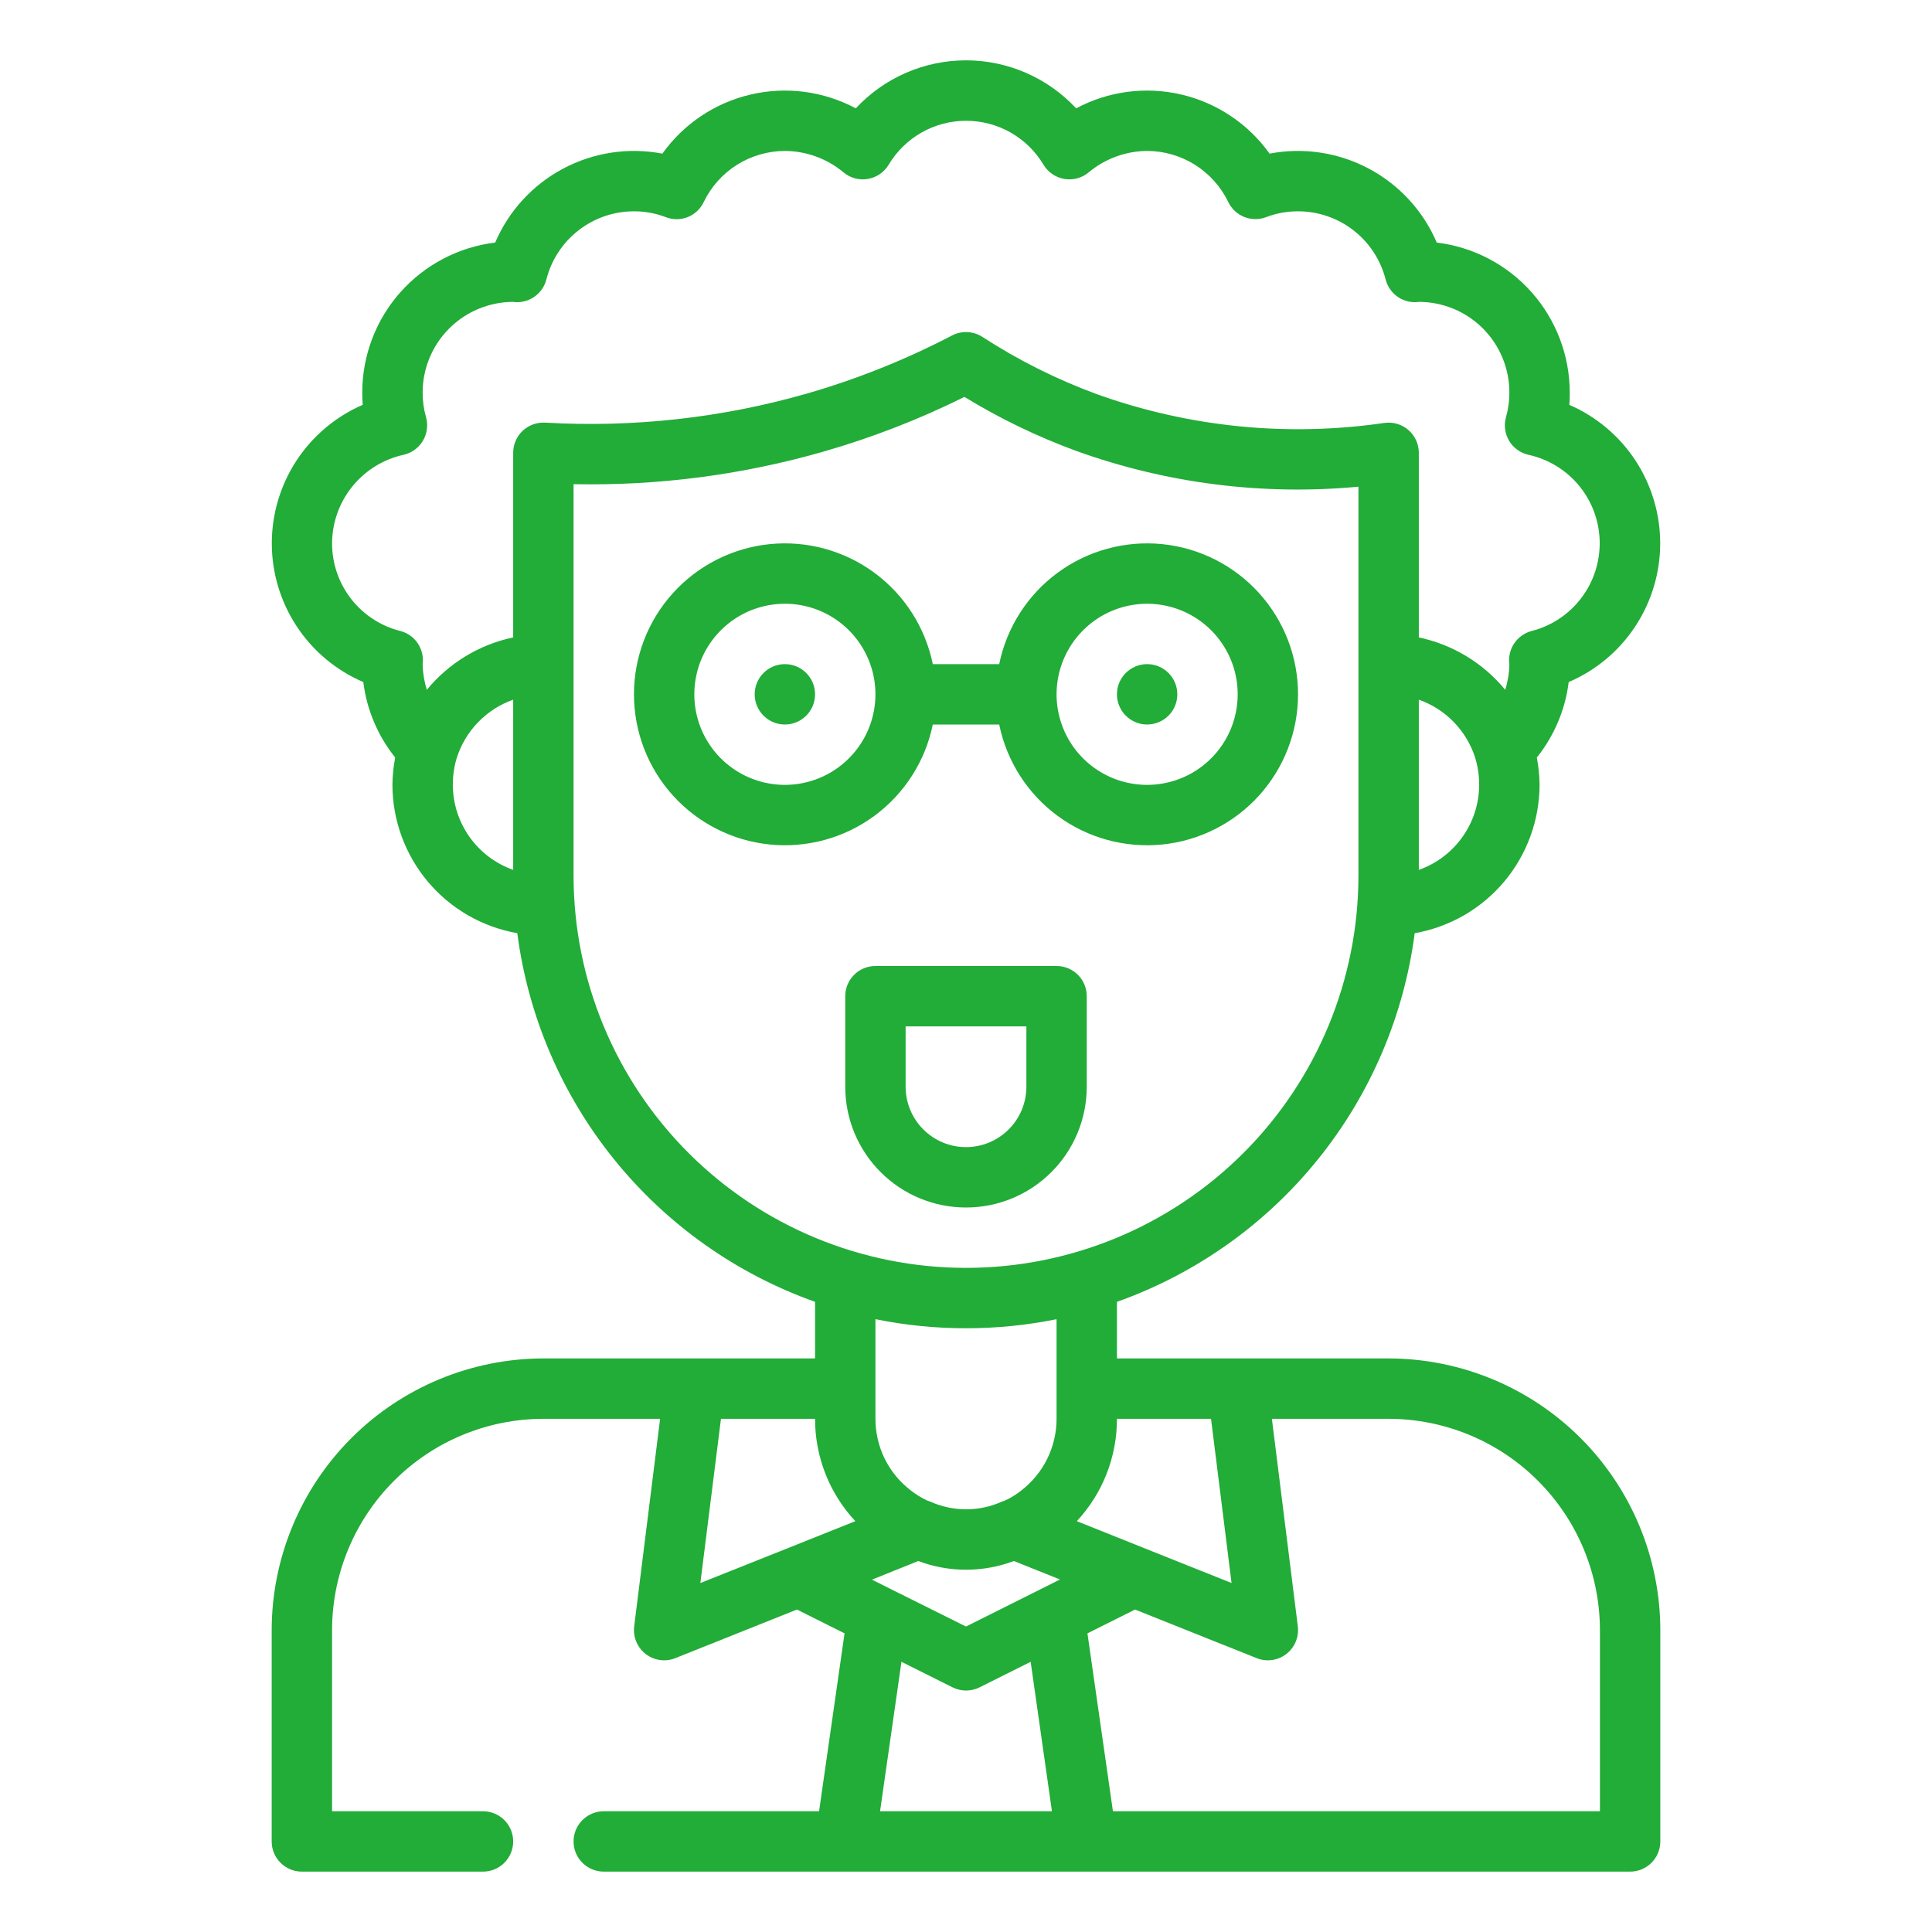
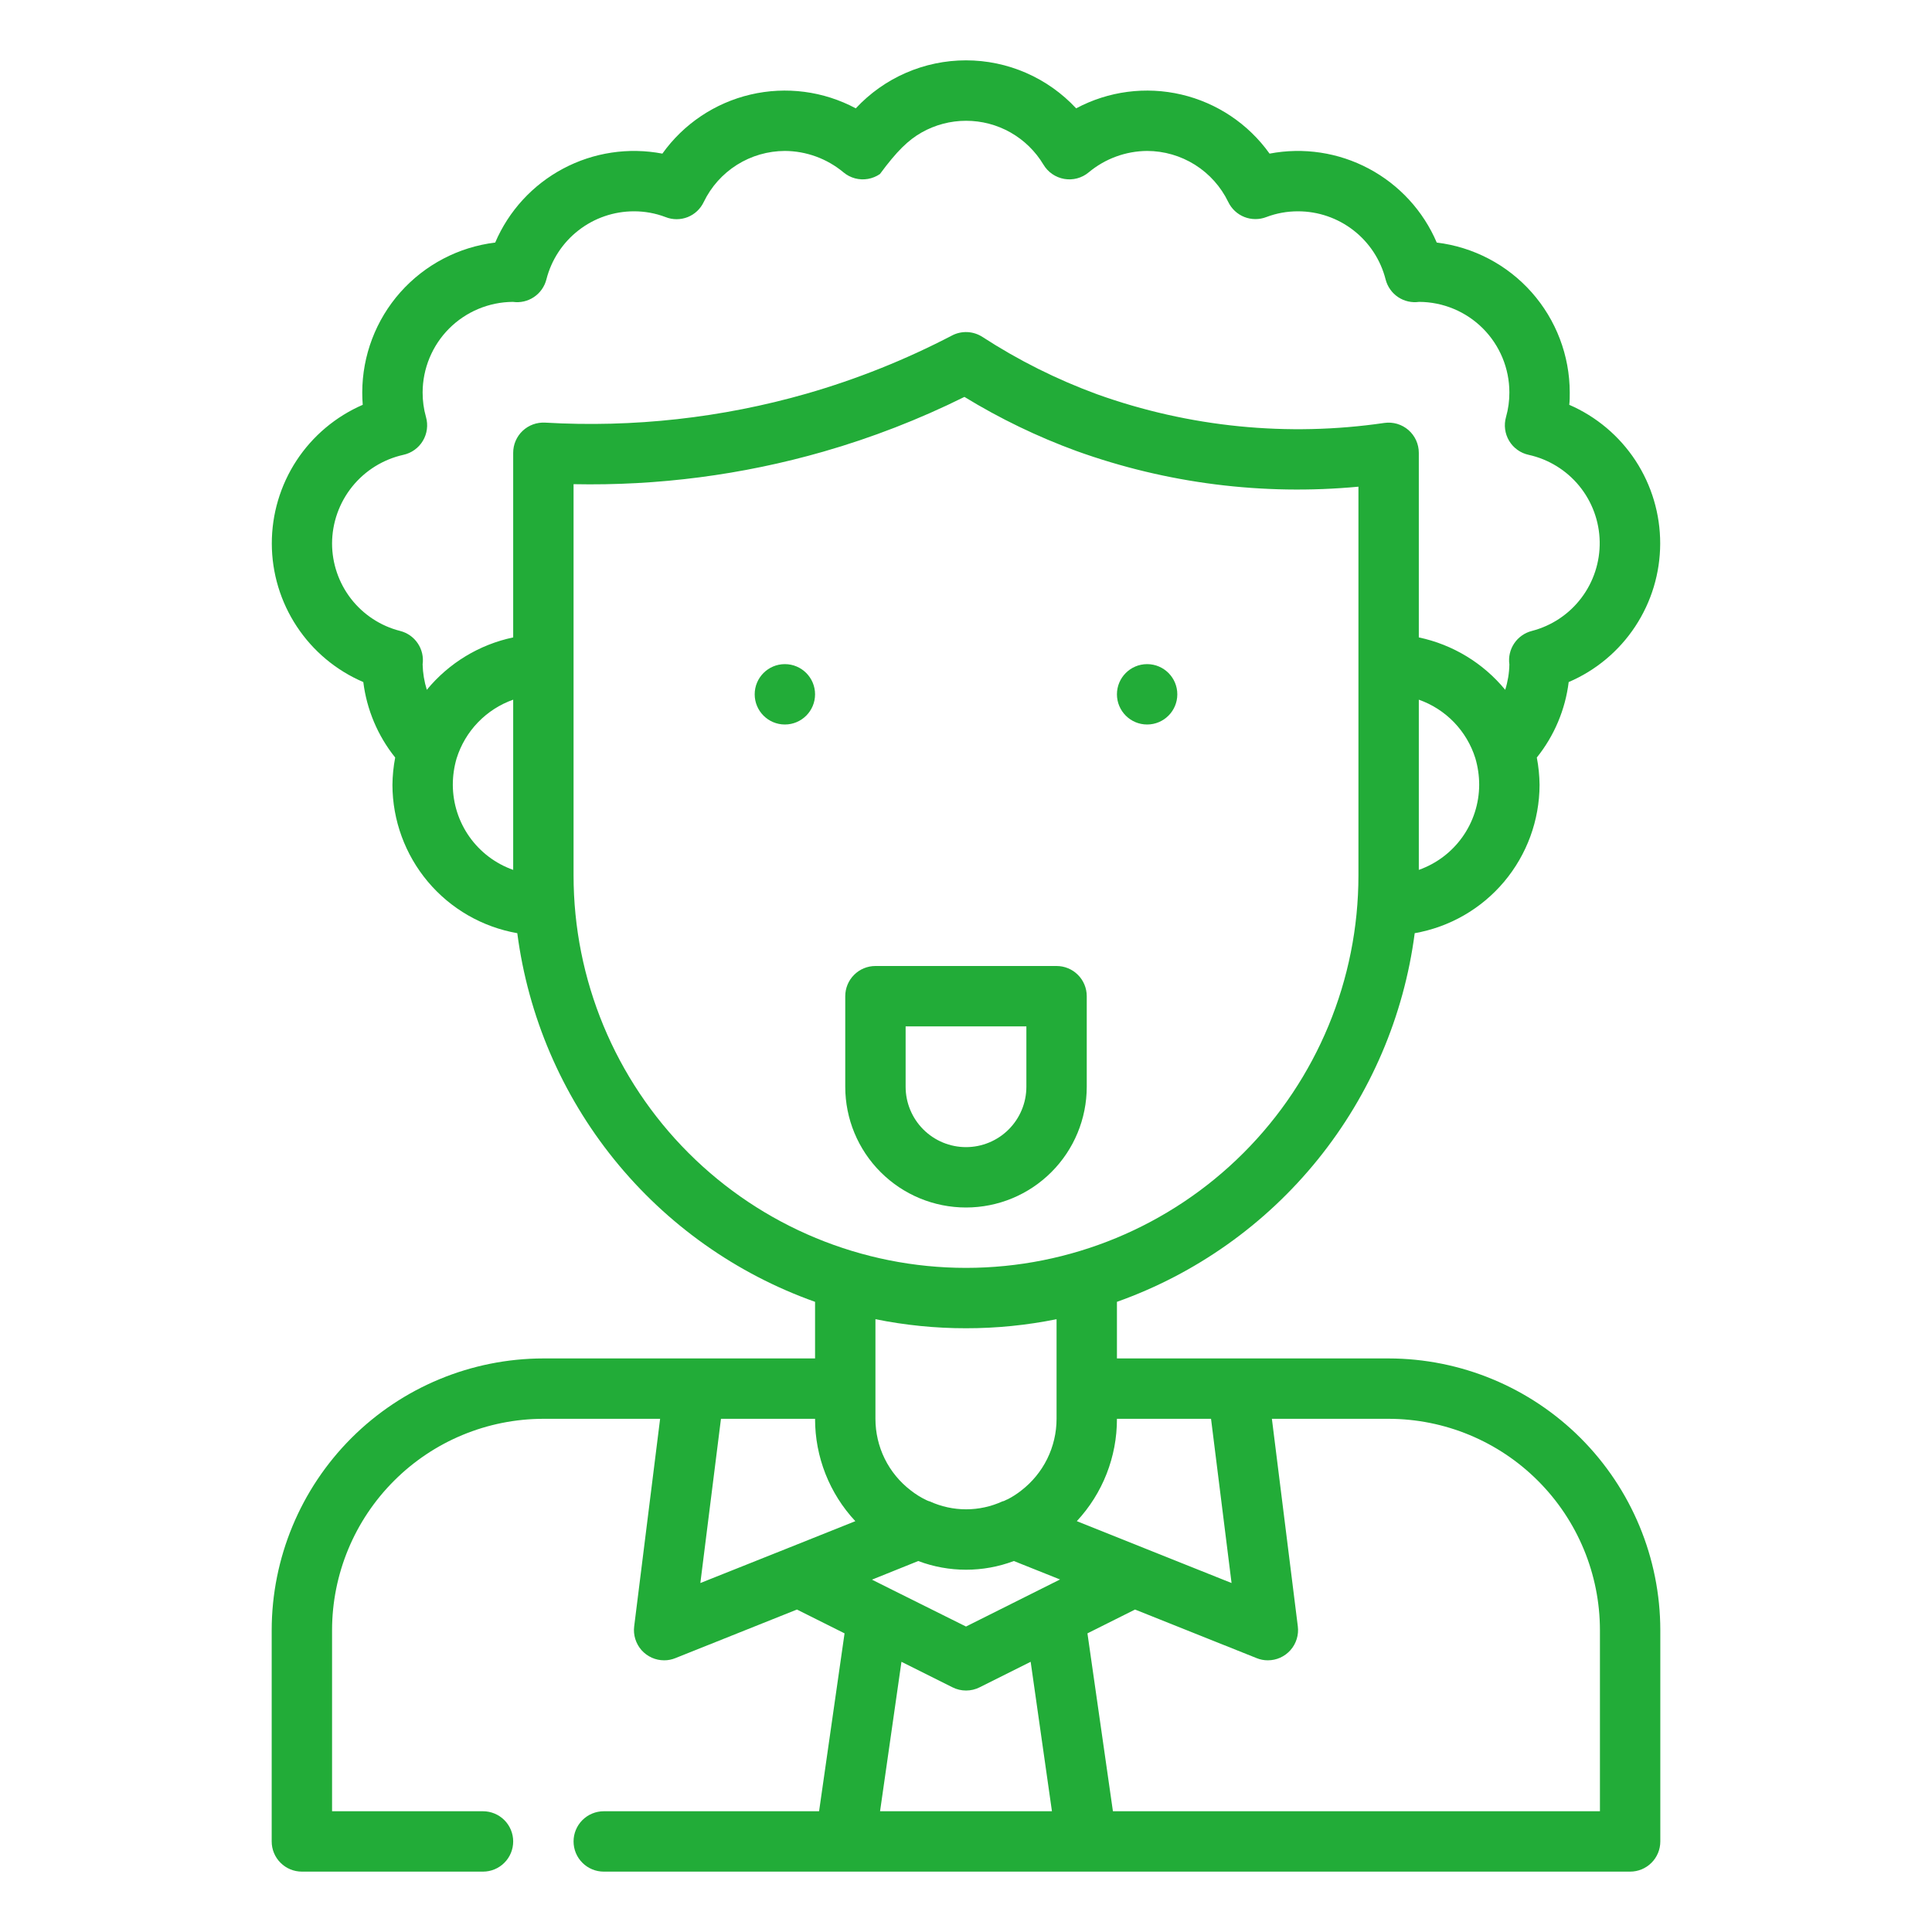
<svg xmlns="http://www.w3.org/2000/svg" width="64" height="64" viewBox="0 0 64 64" fill="none">
-   <path d="M46 45H37V43.125C39.611 42.197 41.913 40.566 43.654 38.41C45.395 36.255 46.506 33.66 46.864 30.913C48.021 30.71 49.069 30.107 49.825 29.209C50.581 28.31 50.997 27.174 51 26C50.997 25.696 50.966 25.393 50.909 25.094C51.486 24.375 51.852 23.509 51.965 22.594C52.863 22.21 53.629 21.57 54.167 20.755C54.706 19.94 54.994 18.985 54.996 18.009C54.998 17.032 54.714 16.076 54.179 15.258C53.643 14.441 52.88 13.799 51.984 13.41C52 13.274 52 13.138 52 13C51.998 11.777 51.549 10.598 50.738 9.683C49.926 8.768 48.808 8.182 47.594 8.035C47.146 6.986 46.352 6.122 45.344 5.586C44.337 5.05 43.177 4.875 42.056 5.089C41.353 4.104 40.314 3.408 39.135 3.132C37.956 2.856 36.717 3.018 35.649 3.589C35.182 3.088 34.618 2.687 33.99 2.414C33.362 2.14 32.684 1.999 31.999 1.999C31.314 1.999 30.636 2.14 30.008 2.414C29.38 2.687 28.816 3.088 28.349 3.589C27.281 3.018 26.042 2.856 24.863 3.132C23.684 3.408 22.645 4.104 21.942 5.089C20.821 4.875 19.661 5.05 18.654 5.586C17.646 6.122 16.852 6.986 16.404 8.035C15.19 8.183 14.073 8.769 13.261 9.683C12.45 10.598 12.002 11.778 12 13C12 13.138 12.005 13.274 12.016 13.41C11.12 13.799 10.357 14.441 9.821 15.258C9.286 16.076 9.002 17.032 9.004 18.009C9.006 18.985 9.294 19.94 9.833 20.755C10.371 21.57 11.137 22.21 12.035 22.594C12.149 23.509 12.514 24.375 13.091 25.094C13.034 25.393 13.003 25.696 13 26C13.003 27.174 13.419 28.31 14.175 29.209C14.931 30.107 15.979 30.71 17.136 30.913C17.494 33.66 18.605 36.255 20.346 38.41C22.087 40.566 24.39 42.197 27 43.125V45H18C15.614 45.003 13.326 45.952 11.639 47.639C9.952 49.327 9.003 51.614 9 54V61C9 61.266 9.105 61.52 9.293 61.707C9.48 61.895 9.735 62 10 62H16C16.265 62 16.52 61.895 16.707 61.707C16.895 61.52 17 61.266 17 61C17 60.735 16.895 60.481 16.707 60.293C16.52 60.106 16.265 60 16 60H11V54C11.002 52.144 11.74 50.365 13.053 49.053C14.365 47.74 16.144 47.002 18 47H21.867L21.008 53.876C20.99 54.017 21.003 54.16 21.045 54.295C21.087 54.431 21.157 54.556 21.25 54.662C21.344 54.768 21.46 54.853 21.589 54.912C21.718 54.97 21.858 55 22 55C22.128 55.001 22.254 54.976 22.372 54.928L26.4 53.318L27.977 54.107L27.133 60H20C19.735 60 19.48 60.106 19.293 60.293C19.105 60.481 19 60.735 19 61C19 61.266 19.105 61.52 19.293 61.707C19.48 61.895 19.735 62 20 62H54C54.265 62 54.52 61.895 54.707 61.707C54.895 61.52 55 61.266 55 61V54C54.997 51.614 54.048 49.327 52.361 47.639C50.673 45.952 48.386 45.003 46 45ZM40.117 47L40.797 52.44L37.897 51.281L37.871 51.27L35.671 50.39C36.528 49.47 37.003 48.258 37 47H40.117ZM47 28.816V23.178C47.441 23.333 47.84 23.589 48.165 23.925C48.49 24.262 48.732 24.669 48.872 25.115C48.957 25.403 49 25.701 49 26C48.997 26.619 48.804 27.221 48.446 27.725C48.088 28.229 47.583 28.61 47 28.816ZM11 18C11.003 17.316 11.238 16.653 11.667 16.12C12.096 15.587 12.694 15.216 13.362 15.067C13.496 15.038 13.622 14.982 13.733 14.902C13.844 14.822 13.938 14.721 14.008 14.603C14.078 14.486 14.124 14.355 14.141 14.219C14.159 14.084 14.149 13.946 14.111 13.814C14.036 13.549 13.999 13.275 14 13C14.002 12.207 14.317 11.446 14.877 10.884C15.438 10.322 16.198 10.005 16.991 10C17.235 10.035 17.483 9.978 17.688 9.84C17.893 9.703 18.039 9.495 18.1 9.256C18.264 8.611 18.638 8.039 19.163 7.631C19.688 7.222 20.335 7 21 7C21.359 6.999 21.715 7.064 22.05 7.192C22.285 7.285 22.545 7.284 22.78 7.192C23.014 7.099 23.204 6.92 23.312 6.692C23.556 6.186 23.938 5.759 24.413 5.46C24.888 5.161 25.438 5.002 26 5C26.71 5.004 27.397 5.255 27.942 5.71C28.053 5.803 28.183 5.87 28.323 5.908C28.463 5.945 28.609 5.952 28.752 5.927C28.894 5.902 29.03 5.847 29.149 5.765C29.268 5.683 29.368 5.576 29.442 5.451C29.707 5.009 30.082 4.643 30.531 4.388C30.98 4.134 31.487 4.001 32.003 4.001C32.519 4.001 33.026 4.134 33.475 4.388C33.923 4.643 34.299 5.009 34.564 5.451C34.638 5.576 34.738 5.683 34.857 5.765C34.976 5.847 35.112 5.902 35.254 5.927C35.397 5.952 35.543 5.945 35.683 5.908C35.823 5.87 35.953 5.803 36.064 5.71C36.608 5.256 37.292 5.005 38 5C38.561 5.001 39.111 5.161 39.586 5.459C40.061 5.758 40.443 6.185 40.687 6.69C40.796 6.917 40.986 7.095 41.221 7.188C41.455 7.28 41.715 7.281 41.95 7.19C42.285 7.063 42.641 6.999 43 7C43.665 7 44.312 7.222 44.837 7.631C45.362 8.039 45.736 8.611 45.9 9.256C45.961 9.495 46.108 9.704 46.312 9.841C46.517 9.978 46.766 10.035 47.01 10C47.804 10.003 48.564 10.32 49.125 10.882C49.685 11.445 50 12.206 50 13C50.001 13.275 49.964 13.549 49.889 13.814C49.851 13.946 49.841 14.084 49.859 14.219C49.876 14.355 49.922 14.486 49.992 14.603C50.062 14.721 50.156 14.822 50.267 14.902C50.378 14.982 50.504 15.038 50.638 15.067C51.296 15.212 51.887 15.575 52.314 16.096C52.741 16.618 52.98 17.268 52.992 17.942C53.004 18.616 52.789 19.275 52.381 19.812C51.973 20.349 51.397 20.732 50.744 20.901C50.505 20.962 50.297 21.109 50.16 21.313C50.022 21.518 49.965 21.766 50 22.01C49.995 22.296 49.948 22.579 49.862 22.851C49.133 21.964 48.124 21.352 47 21.115V15C47 14.857 46.969 14.716 46.91 14.585C46.85 14.455 46.764 14.339 46.656 14.245C46.548 14.152 46.421 14.082 46.283 14.041C46.146 14.001 46.002 13.99 45.86 14.01C42.658 14.479 39.39 14.153 36.344 13.061C35.01 12.572 33.736 11.935 32.544 11.161C32.396 11.065 32.224 11.01 32.047 11.001C31.871 10.993 31.695 11.031 31.538 11.113C30.002 11.914 28.389 12.56 26.724 13.039C23.909 13.845 20.979 14.17 18.056 14C17.92 13.993 17.784 14.013 17.656 14.06C17.528 14.107 17.411 14.179 17.312 14.273C17.213 14.366 17.135 14.479 17.081 14.604C17.027 14.729 17 14.864 17 15V21.115C15.877 21.352 14.868 21.964 14.139 22.851C14.054 22.578 14.007 22.295 14 22.009C14.034 21.765 13.977 21.517 13.84 21.313C13.703 21.108 13.495 20.962 13.256 20.901C12.611 20.738 12.039 20.363 11.63 19.838C11.222 19.312 11 18.666 11 18ZM15 26C15 25.703 15.042 25.407 15.126 25.122C15.266 24.675 15.508 24.266 15.833 23.929C16.159 23.591 16.558 23.334 17 23.178V28.816C16.417 28.61 15.912 28.229 15.554 27.725C15.196 27.221 15.003 26.619 15 26ZM19 29V16.039C21.797 16.096 24.587 15.733 27.276 14.961C28.885 14.499 30.448 13.892 31.948 13.148C33.122 13.866 34.364 14.466 35.656 14.939C38.646 16.016 41.836 16.419 45 16.122V29C45 32.448 43.63 35.755 41.192 38.193C38.754 40.631 35.448 42 32 42C28.552 42 25.246 40.631 22.808 38.193C20.37 35.755 19 32.448 19 29ZM32 44C33.008 44.001 34.013 43.9 35 43.7V47C35 47.461 34.893 47.916 34.689 48.33C34.484 48.743 34.187 49.103 33.821 49.383C33.685 49.49 33.54 49.583 33.387 49.662C33.353 49.676 33.32 49.69 33.287 49.708C33.254 49.726 33.248 49.723 33.228 49.731H33.219L33.203 49.737C32.826 49.909 32.417 49.998 32.003 49.998C31.589 49.998 31.18 49.909 30.803 49.737L30.788 49.731H30.777C30.755 49.722 30.733 49.712 30.71 49.704L30.691 49.695C30.505 49.607 30.33 49.498 30.168 49.37C29.804 49.091 29.51 48.733 29.307 48.322C29.105 47.911 29 47.458 29 47V43.7C29.987 43.9 30.992 44.001 32 44ZM23.883 47H27C26.998 48.259 27.475 49.471 28.334 50.391L26.134 51.27L26.107 51.281L23.2 52.44L23.883 47ZM30.418 51.711C31.439 52.095 32.564 52.095 33.585 51.711L35.115 52.322L34.426 52.667L34.41 52.675L32 53.881L29.59 52.681L29.574 52.673L28.885 52.328L30.418 51.711ZM29.153 60L29.862 55.049L31.552 55.894C31.692 55.965 31.846 56.001 32.002 56.001C32.158 56.001 32.312 55.965 32.452 55.894L34.142 55.049L34.847 60H29.153ZM53 60H36.867L36.023 54.107L37.6 53.318L41.628 54.928C41.746 54.976 41.873 55.001 42 55C42.142 55 42.282 54.97 42.411 54.912C42.54 54.853 42.656 54.768 42.749 54.662C42.843 54.556 42.913 54.431 42.955 54.295C42.997 54.16 43.01 54.017 42.992 53.876L42.133 47H46C47.856 47.002 49.635 47.74 50.947 49.053C52.26 50.365 52.998 52.144 53 54V60Z" fill="#22AC38" />
+   <path d="M46 45H37V43.125C39.611 42.197 41.913 40.566 43.654 38.41C45.395 36.255 46.506 33.66 46.864 30.913C48.021 30.71 49.069 30.107 49.825 29.209C50.581 28.31 50.997 27.174 51 26C50.997 25.696 50.966 25.393 50.909 25.094C51.486 24.375 51.852 23.509 51.965 22.594C52.863 22.21 53.629 21.57 54.167 20.755C54.706 19.94 54.994 18.985 54.996 18.009C54.998 17.032 54.714 16.076 54.179 15.258C53.643 14.441 52.88 13.799 51.984 13.41C52 13.274 52 13.138 52 13C51.998 11.777 51.549 10.598 50.738 9.683C49.926 8.768 48.808 8.182 47.594 8.035C47.146 6.986 46.352 6.122 45.344 5.586C44.337 5.05 43.177 4.875 42.056 5.089C41.353 4.104 40.314 3.408 39.135 3.132C37.956 2.856 36.717 3.018 35.649 3.589C35.182 3.088 34.618 2.687 33.99 2.414C33.362 2.14 32.684 1.999 31.999 1.999C31.314 1.999 30.636 2.14 30.008 2.414C29.38 2.687 28.816 3.088 28.349 3.589C27.281 3.018 26.042 2.856 24.863 3.132C23.684 3.408 22.645 4.104 21.942 5.089C20.821 4.875 19.661 5.05 18.654 5.586C17.646 6.122 16.852 6.986 16.404 8.035C15.19 8.183 14.073 8.769 13.261 9.683C12.45 10.598 12.002 11.778 12 13C12 13.138 12.005 13.274 12.016 13.41C11.12 13.799 10.357 14.441 9.821 15.258C9.286 16.076 9.002 17.032 9.004 18.009C9.006 18.985 9.294 19.94 9.833 20.755C10.371 21.57 11.137 22.21 12.035 22.594C12.149 23.509 12.514 24.375 13.091 25.094C13.034 25.393 13.003 25.696 13 26C13.003 27.174 13.419 28.31 14.175 29.209C14.931 30.107 15.979 30.71 17.136 30.913C17.494 33.66 18.605 36.255 20.346 38.41C22.087 40.566 24.39 42.197 27 43.125V45H18C15.614 45.003 13.326 45.952 11.639 47.639C9.952 49.327 9.003 51.614 9 54V61C9 61.266 9.105 61.52 9.293 61.707C9.48 61.895 9.735 62 10 62H16C16.265 62 16.52 61.895 16.707 61.707C16.895 61.52 17 61.266 17 61C17 60.735 16.895 60.481 16.707 60.293C16.52 60.106 16.265 60 16 60H11V54C11.002 52.144 11.74 50.365 13.053 49.053C14.365 47.74 16.144 47.002 18 47H21.867L21.008 53.876C20.99 54.017 21.003 54.16 21.045 54.295C21.087 54.431 21.157 54.556 21.25 54.662C21.344 54.768 21.46 54.853 21.589 54.912C21.718 54.97 21.858 55 22 55C22.128 55.001 22.254 54.976 22.372 54.928L26.4 53.318L27.977 54.107L27.133 60H20C19.735 60 19.48 60.106 19.293 60.293C19.105 60.481 19 60.735 19 61C19 61.266 19.105 61.52 19.293 61.707C19.48 61.895 19.735 62 20 62H54C54.265 62 54.52 61.895 54.707 61.707C54.895 61.52 55 61.266 55 61V54C54.997 51.614 54.048 49.327 52.361 47.639C50.673 45.952 48.386 45.003 46 45ZM40.117 47L40.797 52.44L37.897 51.281L37.871 51.27L35.671 50.39C36.528 49.47 37.003 48.258 37 47H40.117ZM47 28.816V23.178C47.441 23.333 47.84 23.589 48.165 23.925C48.49 24.262 48.732 24.669 48.872 25.115C48.957 25.403 49 25.701 49 26C48.997 26.619 48.804 27.221 48.446 27.725C48.088 28.229 47.583 28.61 47 28.816ZM11 18C11.003 17.316 11.238 16.653 11.667 16.12C12.096 15.587 12.694 15.216 13.362 15.067C13.496 15.038 13.622 14.982 13.733 14.902C13.844 14.822 13.938 14.721 14.008 14.603C14.078 14.486 14.124 14.355 14.141 14.219C14.159 14.084 14.149 13.946 14.111 13.814C14.036 13.549 13.999 13.275 14 13C14.002 12.207 14.317 11.446 14.877 10.884C15.438 10.322 16.198 10.005 16.991 10C17.235 10.035 17.483 9.978 17.688 9.84C17.893 9.703 18.039 9.495 18.1 9.256C18.264 8.611 18.638 8.039 19.163 7.631C19.688 7.222 20.335 7 21 7C21.359 6.999 21.715 7.064 22.05 7.192C22.285 7.285 22.545 7.284 22.78 7.192C23.014 7.099 23.204 6.92 23.312 6.692C23.556 6.186 23.938 5.759 24.413 5.46C24.888 5.161 25.438 5.002 26 5C26.71 5.004 27.397 5.255 27.942 5.71C28.053 5.803 28.183 5.87 28.323 5.908C28.463 5.945 28.609 5.952 28.752 5.927C28.894 5.902 29.03 5.847 29.149 5.765C29.707 5.009 30.082 4.643 30.531 4.388C30.98 4.134 31.487 4.001 32.003 4.001C32.519 4.001 33.026 4.134 33.475 4.388C33.923 4.643 34.299 5.009 34.564 5.451C34.638 5.576 34.738 5.683 34.857 5.765C34.976 5.847 35.112 5.902 35.254 5.927C35.397 5.952 35.543 5.945 35.683 5.908C35.823 5.87 35.953 5.803 36.064 5.71C36.608 5.256 37.292 5.005 38 5C38.561 5.001 39.111 5.161 39.586 5.459C40.061 5.758 40.443 6.185 40.687 6.69C40.796 6.917 40.986 7.095 41.221 7.188C41.455 7.28 41.715 7.281 41.95 7.19C42.285 7.063 42.641 6.999 43 7C43.665 7 44.312 7.222 44.837 7.631C45.362 8.039 45.736 8.611 45.9 9.256C45.961 9.495 46.108 9.704 46.312 9.841C46.517 9.978 46.766 10.035 47.01 10C47.804 10.003 48.564 10.32 49.125 10.882C49.685 11.445 50 12.206 50 13C50.001 13.275 49.964 13.549 49.889 13.814C49.851 13.946 49.841 14.084 49.859 14.219C49.876 14.355 49.922 14.486 49.992 14.603C50.062 14.721 50.156 14.822 50.267 14.902C50.378 14.982 50.504 15.038 50.638 15.067C51.296 15.212 51.887 15.575 52.314 16.096C52.741 16.618 52.98 17.268 52.992 17.942C53.004 18.616 52.789 19.275 52.381 19.812C51.973 20.349 51.397 20.732 50.744 20.901C50.505 20.962 50.297 21.109 50.16 21.313C50.022 21.518 49.965 21.766 50 22.01C49.995 22.296 49.948 22.579 49.862 22.851C49.133 21.964 48.124 21.352 47 21.115V15C47 14.857 46.969 14.716 46.91 14.585C46.85 14.455 46.764 14.339 46.656 14.245C46.548 14.152 46.421 14.082 46.283 14.041C46.146 14.001 46.002 13.99 45.86 14.01C42.658 14.479 39.39 14.153 36.344 13.061C35.01 12.572 33.736 11.935 32.544 11.161C32.396 11.065 32.224 11.01 32.047 11.001C31.871 10.993 31.695 11.031 31.538 11.113C30.002 11.914 28.389 12.56 26.724 13.039C23.909 13.845 20.979 14.17 18.056 14C17.92 13.993 17.784 14.013 17.656 14.06C17.528 14.107 17.411 14.179 17.312 14.273C17.213 14.366 17.135 14.479 17.081 14.604C17.027 14.729 17 14.864 17 15V21.115C15.877 21.352 14.868 21.964 14.139 22.851C14.054 22.578 14.007 22.295 14 22.009C14.034 21.765 13.977 21.517 13.84 21.313C13.703 21.108 13.495 20.962 13.256 20.901C12.611 20.738 12.039 20.363 11.63 19.838C11.222 19.312 11 18.666 11 18ZM15 26C15 25.703 15.042 25.407 15.126 25.122C15.266 24.675 15.508 24.266 15.833 23.929C16.159 23.591 16.558 23.334 17 23.178V28.816C16.417 28.61 15.912 28.229 15.554 27.725C15.196 27.221 15.003 26.619 15 26ZM19 29V16.039C21.797 16.096 24.587 15.733 27.276 14.961C28.885 14.499 30.448 13.892 31.948 13.148C33.122 13.866 34.364 14.466 35.656 14.939C38.646 16.016 41.836 16.419 45 16.122V29C45 32.448 43.63 35.755 41.192 38.193C38.754 40.631 35.448 42 32 42C28.552 42 25.246 40.631 22.808 38.193C20.37 35.755 19 32.448 19 29ZM32 44C33.008 44.001 34.013 43.9 35 43.7V47C35 47.461 34.893 47.916 34.689 48.33C34.484 48.743 34.187 49.103 33.821 49.383C33.685 49.49 33.54 49.583 33.387 49.662C33.353 49.676 33.32 49.69 33.287 49.708C33.254 49.726 33.248 49.723 33.228 49.731H33.219L33.203 49.737C32.826 49.909 32.417 49.998 32.003 49.998C31.589 49.998 31.18 49.909 30.803 49.737L30.788 49.731H30.777C30.755 49.722 30.733 49.712 30.71 49.704L30.691 49.695C30.505 49.607 30.33 49.498 30.168 49.37C29.804 49.091 29.51 48.733 29.307 48.322C29.105 47.911 29 47.458 29 47V43.7C29.987 43.9 30.992 44.001 32 44ZM23.883 47H27C26.998 48.259 27.475 49.471 28.334 50.391L26.134 51.27L26.107 51.281L23.2 52.44L23.883 47ZM30.418 51.711C31.439 52.095 32.564 52.095 33.585 51.711L35.115 52.322L34.426 52.667L34.41 52.675L32 53.881L29.59 52.681L29.574 52.673L28.885 52.328L30.418 51.711ZM29.153 60L29.862 55.049L31.552 55.894C31.692 55.965 31.846 56.001 32.002 56.001C32.158 56.001 32.312 55.965 32.452 55.894L34.142 55.049L34.847 60H29.153ZM53 60H36.867L36.023 54.107L37.6 53.318L41.628 54.928C41.746 54.976 41.873 55.001 42 55C42.142 55 42.282 54.97 42.411 54.912C42.54 54.853 42.656 54.768 42.749 54.662C42.843 54.556 42.913 54.431 42.955 54.295C42.997 54.16 43.01 54.017 42.992 53.876L42.133 47H46C47.856 47.002 49.635 47.74 50.947 49.053C52.26 50.365 52.998 52.144 53 54V60Z" fill="#22AC38" />
  <path d="M36 36V33C36 32.735 35.895 32.48 35.707 32.293C35.52 32.105 35.265 32 35 32H29C28.735 32 28.48 32.105 28.293 32.293C28.105 32.48 28 32.735 28 33V36C28 37.061 28.421 38.078 29.172 38.828C29.922 39.579 30.939 40 32 40C33.061 40 34.078 39.579 34.828 38.828C35.579 38.078 36 37.061 36 36ZM30 36V34H34V36C34 36.53 33.789 37.039 33.414 37.414C33.039 37.789 32.53 38 32 38C31.47 38 30.961 37.789 30.586 37.414C30.211 37.039 30 36.53 30 36Z" fill="#22AC38" />
  <path d="M26 24C26.552 24 27 23.552 27 23C27 22.448 26.552 22 26 22C25.448 22 25 22.448 25 23C25 23.552 25.448 24 26 24Z" fill="#22AC38" />
  <path d="M38 24C38.552 24 39 23.552 39 23C39 22.448 38.552 22 38 22C37.448 22 37 22.448 37 23C37 23.552 37.448 24 38 24Z" fill="#22AC38" />
-   <path d="M30.9 24H33.1C33.348 25.214 34.038 26.293 35.035 27.027C36.033 27.762 37.269 28.099 38.502 27.975C39.734 27.85 40.877 27.272 41.708 26.353C42.539 25.434 42.999 24.239 42.999 23C42.999 21.761 42.539 20.566 41.708 19.647C40.877 18.728 39.734 18.15 38.502 18.025C37.269 17.901 36.033 18.238 35.035 18.973C34.038 19.707 33.348 20.786 33.1 22H30.9C30.652 20.786 29.962 19.707 28.964 18.973C27.966 18.238 26.731 17.901 25.498 18.025C24.266 18.15 23.123 18.728 22.292 19.647C21.461 20.566 21.001 21.761 21.001 23C21.001 24.239 21.461 25.434 22.292 26.353C23.123 27.272 24.266 27.85 25.498 27.975C26.731 28.099 27.966 27.762 28.964 27.027C29.962 26.293 30.652 25.214 30.9 24ZM38 20C38.593 20 39.173 20.176 39.667 20.506C40.16 20.835 40.544 21.304 40.772 21.852C40.999 22.4 41.058 23.003 40.942 23.585C40.827 24.167 40.541 24.702 40.121 25.121C39.702 25.541 39.167 25.827 38.585 25.942C38.003 26.058 37.4 25.999 36.852 25.772C36.304 25.545 35.835 25.16 35.505 24.667C35.176 24.173 35 23.593 35 23C35 22.204 35.316 21.441 35.879 20.879C36.441 20.316 37.204 20 38 20ZM26 26C25.407 26 24.827 25.824 24.333 25.494C23.84 25.165 23.455 24.696 23.228 24.148C23.001 23.6 22.942 22.997 23.058 22.415C23.173 21.833 23.459 21.298 23.879 20.879C24.298 20.459 24.833 20.173 25.415 20.058C25.997 19.942 26.6 20.001 27.148 20.228C27.696 20.455 28.165 20.84 28.494 21.333C28.824 21.827 29 22.407 29 23C29 23.796 28.684 24.559 28.121 25.121C27.559 25.684 26.796 26 26 26Z" fill="#22AC38" />
</svg>